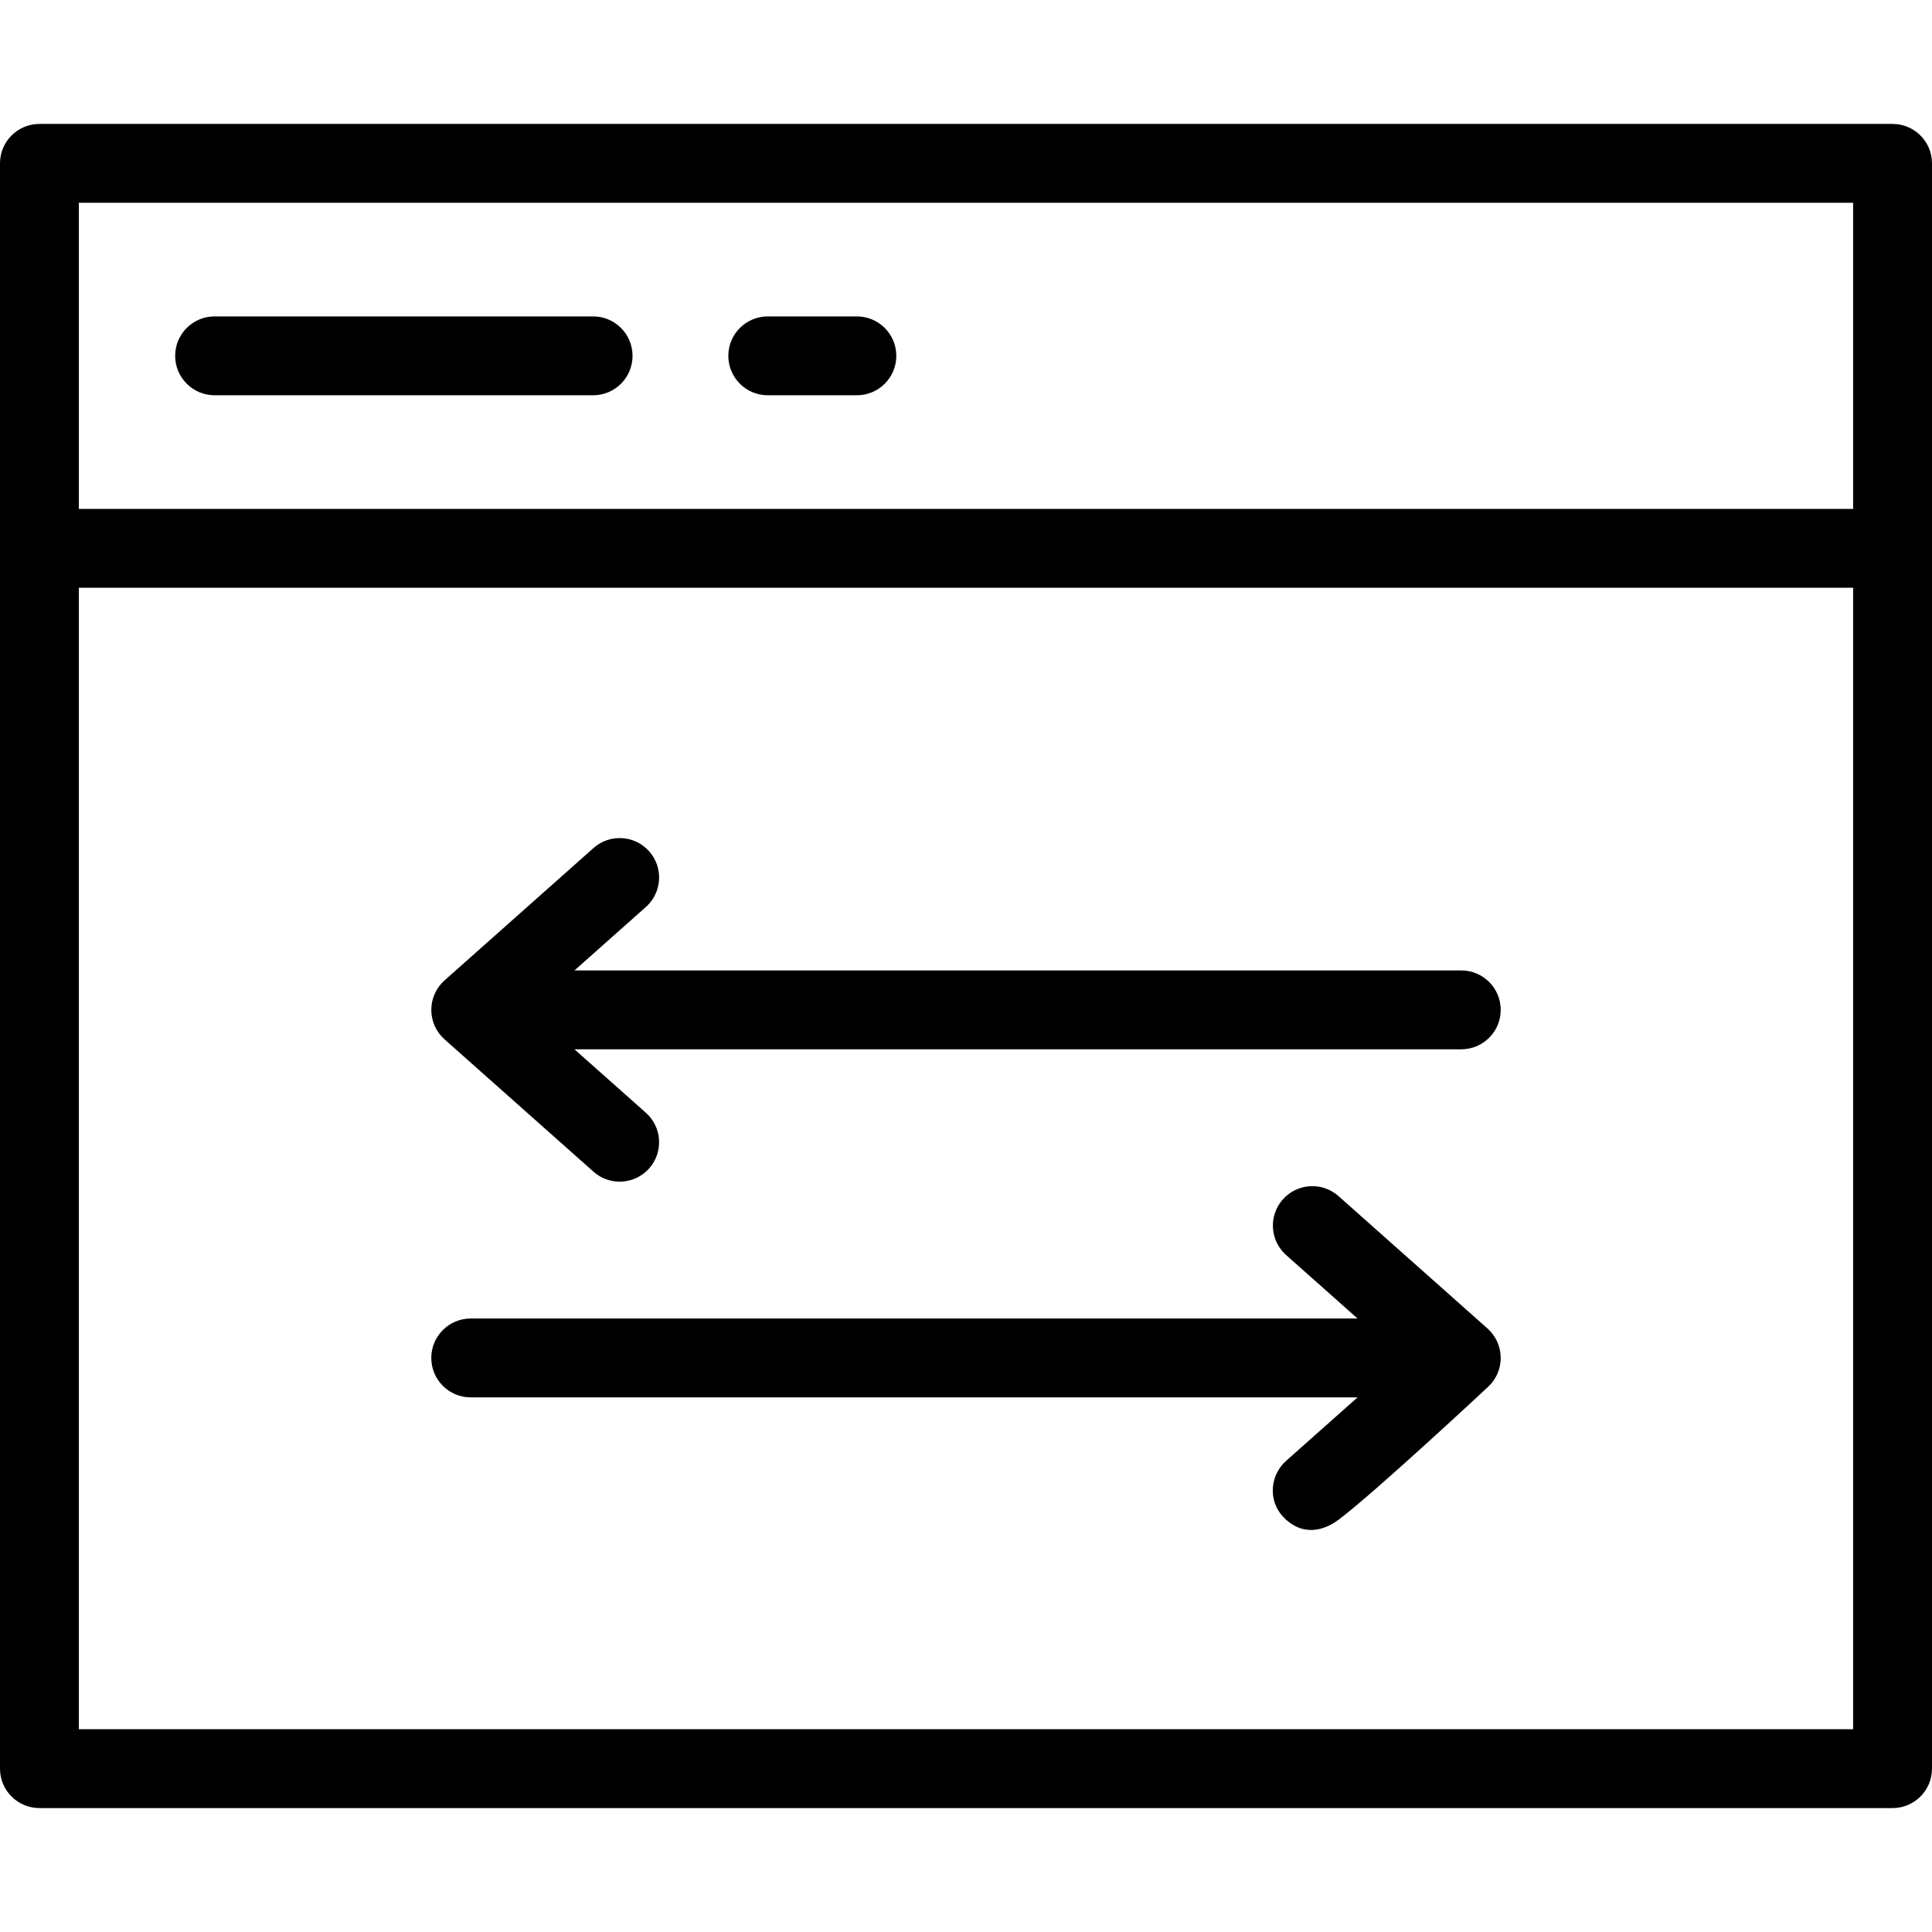
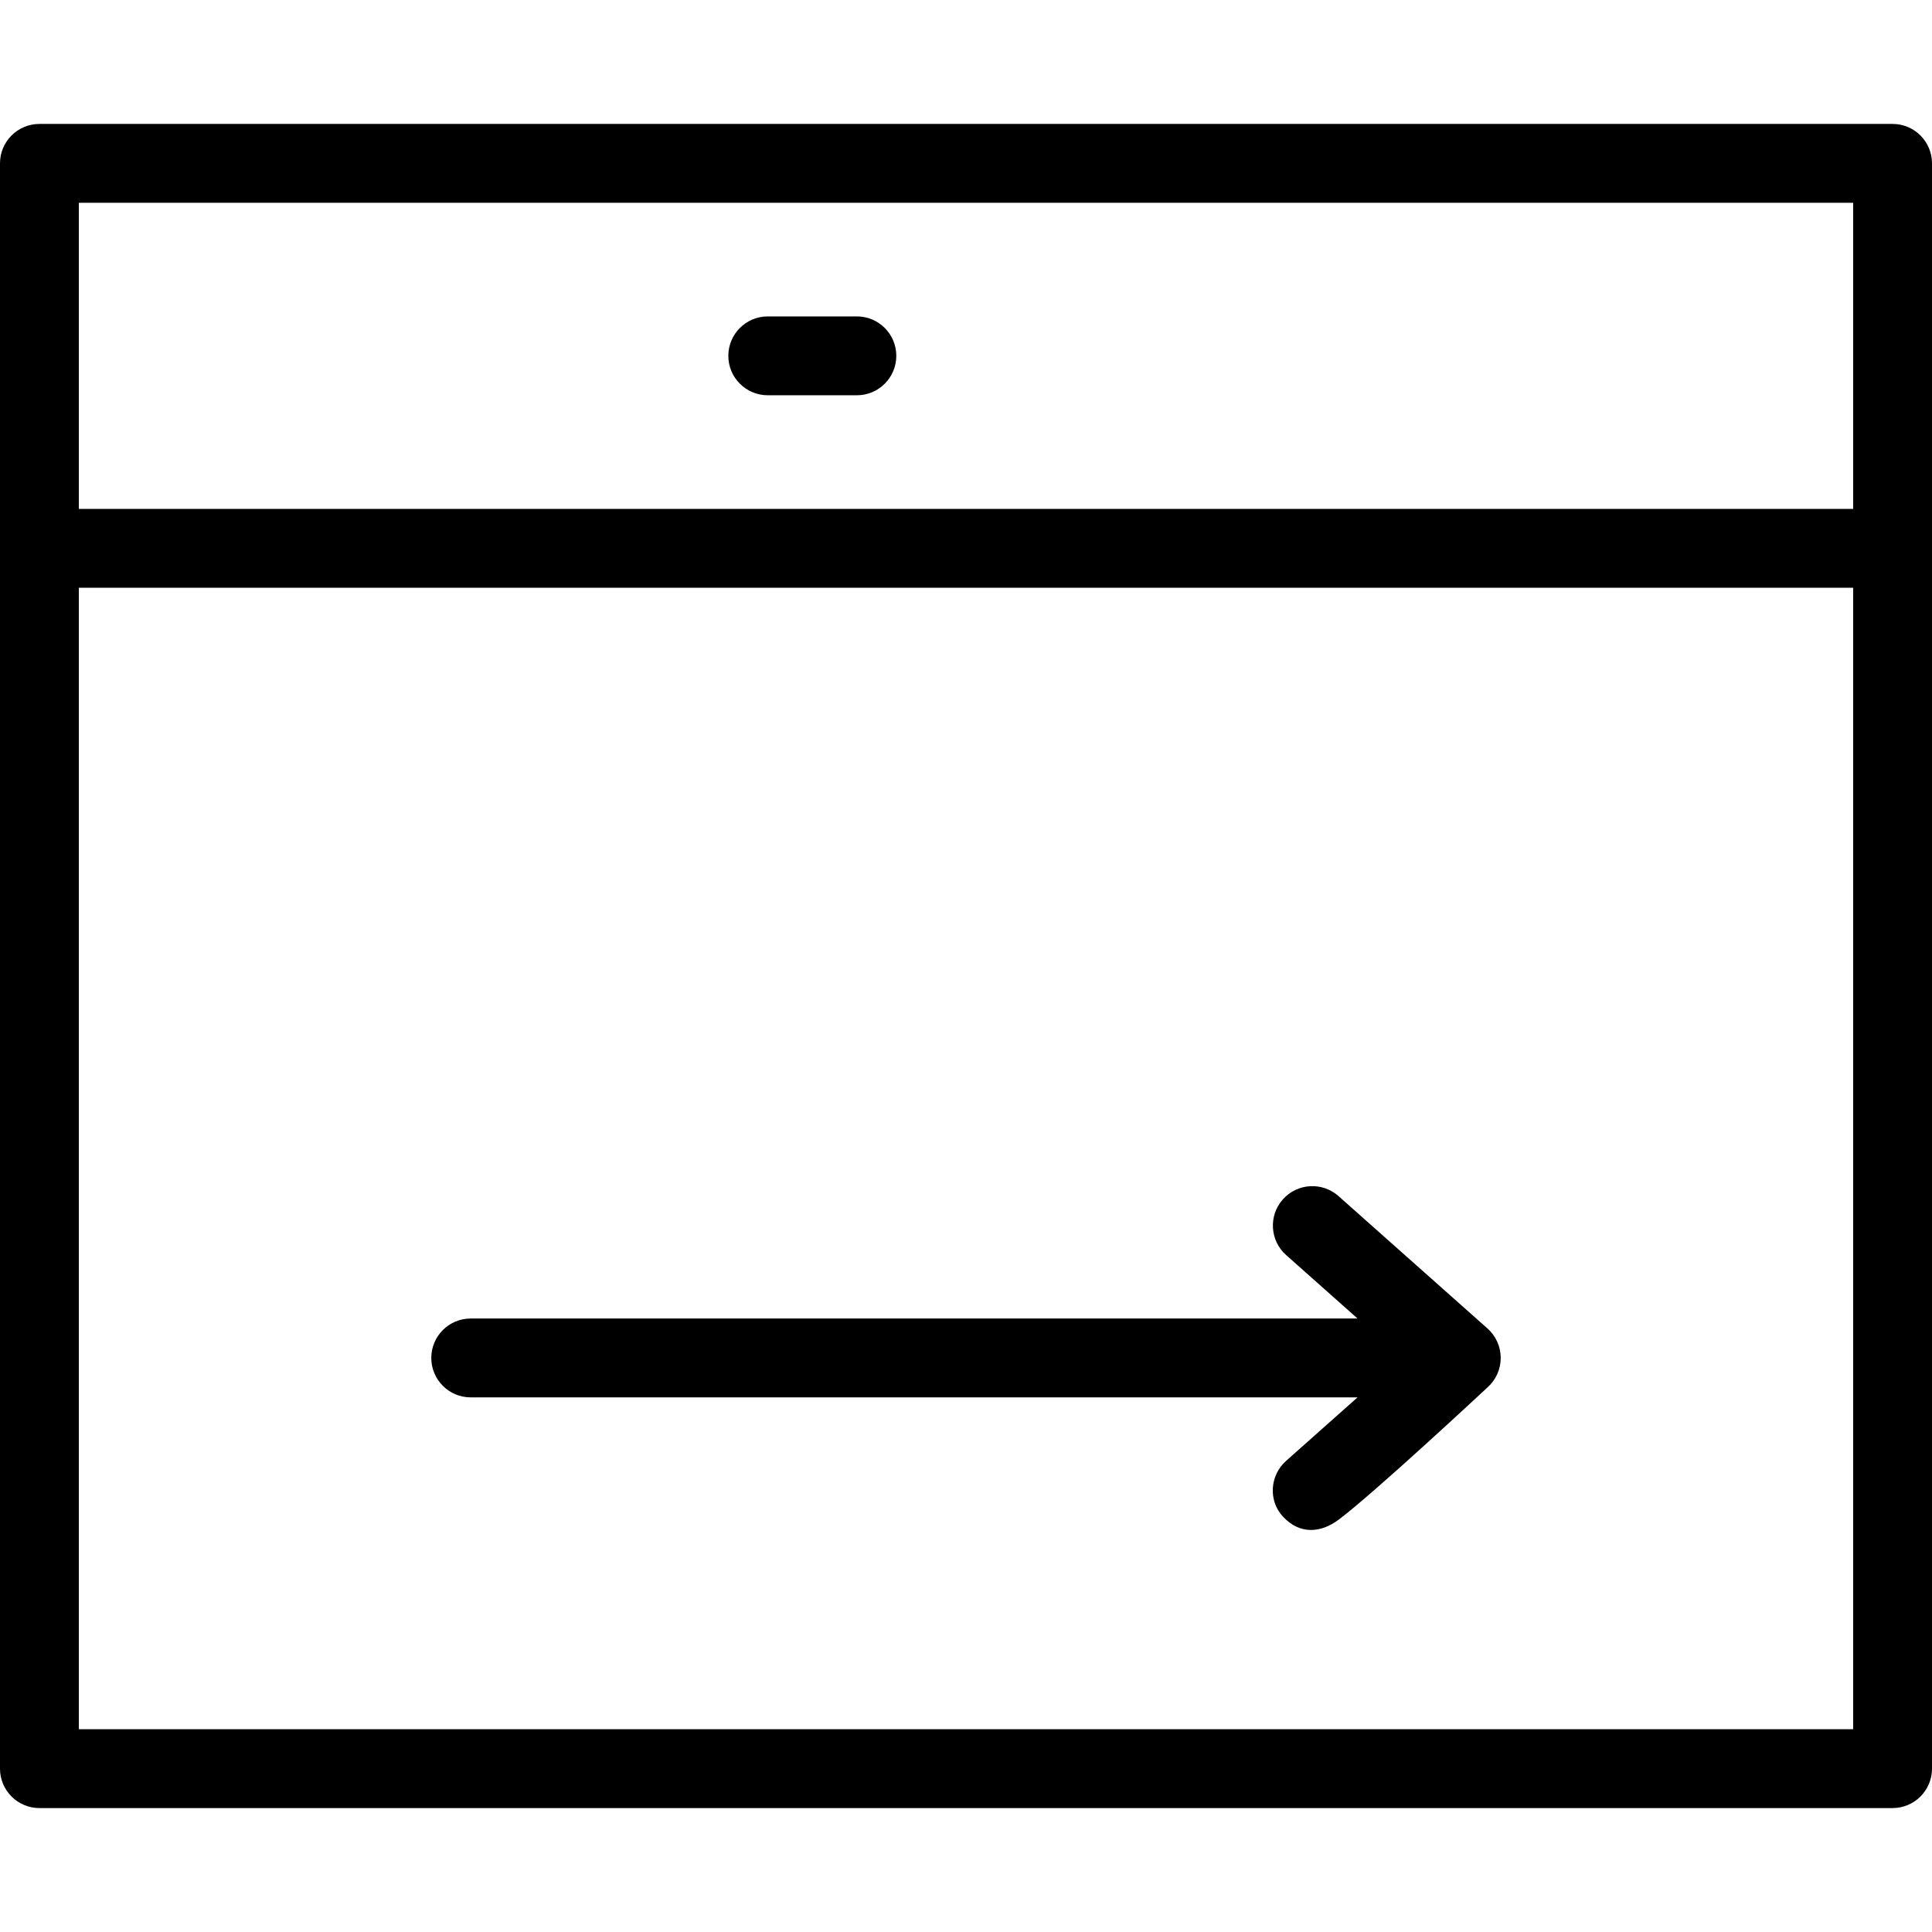
<svg xmlns="http://www.w3.org/2000/svg" version="1.1" id="Capa_1" x="0px" y="0px" viewBox="0 0 490 490" style="enable-background:new 0 0 490 490;" xml:space="preserve">
  <g>
    <path d="M480,31.431H10c-5.523,0-10,4.477-10,10v407.138c0,5.523,4.477,10,10,10h470c5.522,0,10-4.477,10-10V41.431   C490,35.908,485.522,31.431,480,31.431z M470,51.431v77.636H20V51.431H470z M20,438.569V149.067h450v289.502H20z" />
    <g>
-       <path d="M54.426,100.249h96c5.522,0,10-4.477,10-10c0-5.523-4.478-10-10-10h-96c-5.523,0-10,4.477-10,10    C44.426,95.772,48.903,100.249,54.426,100.249z" />
      <path d="M194.721,100.249h22.603c5.522,0,10-4.477,10-10c0-5.523-4.478-10-10-10h-22.603c-5.522,0-10,4.477-10,10    C184.721,95.772,189.198,100.249,194.721,100.249z" />
    </g>
    <g>
-       <path d="M370.616,246.126H145.695l18.114-16.096c4.128-3.668,4.501-9.989,0.833-14.117c-3.67-4.129-9.988-4.503-14.118-0.833    l-37.781,33.571c-2.136,1.897-3.357,4.618-3.357,7.475c0,2.857,1.222,5.578,3.357,7.476l37.781,33.57    c1.905,1.692,4.276,2.524,6.639,2.524c2.758,0,5.504-1.134,7.479-3.358c3.668-4.128,3.295-10.449-0.833-14.118l-18.113-16.095    h224.92c5.522,0,10-4.477,10-10C380.616,250.603,376.139,246.126,370.616,246.126z" />
      <path d="M377.259,336.929l-37.781-33.57c-4.129-3.668-10.45-3.294-14.118,0.833c-3.668,4.128-3.295,10.449,0.833,14.118    l18.113,16.095H119.384c-5.522,0-10,4.477-10,10c0,5.523,4.478,10,10,10h224.923l-18.114,16.096    c-4.128,3.668-4.577,10.058-0.833,14.117c4.364,4.731,9.729,4.107,14.118,0.833c8.934-6.664,37.781-33.571,37.781-33.571    c2.136-1.897,3.357-4.618,3.357-7.475C380.616,341.548,379.395,338.827,377.259,336.929z" />
    </g>
  </g>
  <g>
</g>
  <g>
</g>
  <g>
</g>
  <g>
</g>
  <g>
</g>
  <g>
</g>
  <g>
</g>
  <g>
</g>
  <g>
</g>
  <g>
</g>
  <g>
</g>
  <g>
</g>
  <g>
</g>
  <g>
</g>
  <g>
</g>
</svg>